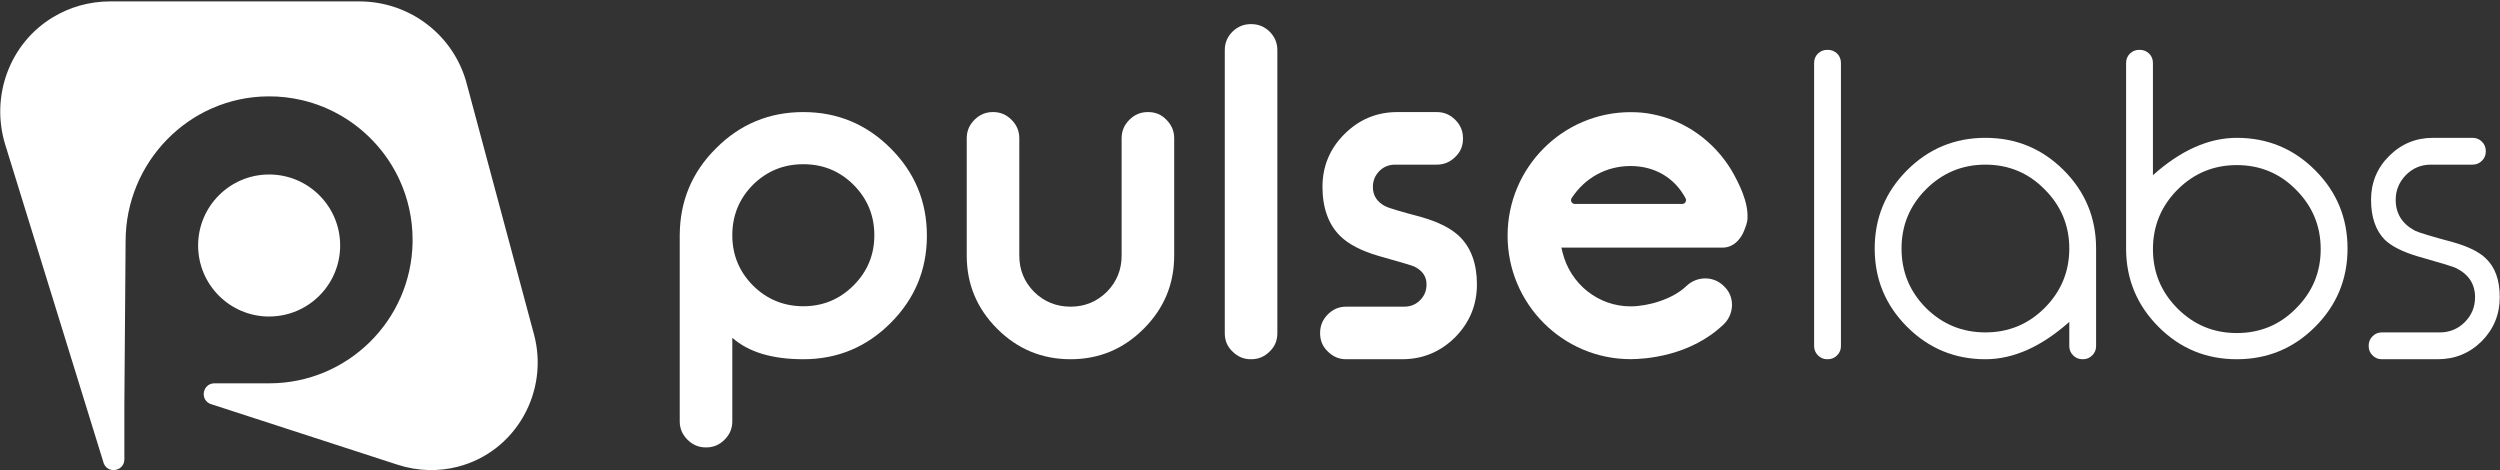
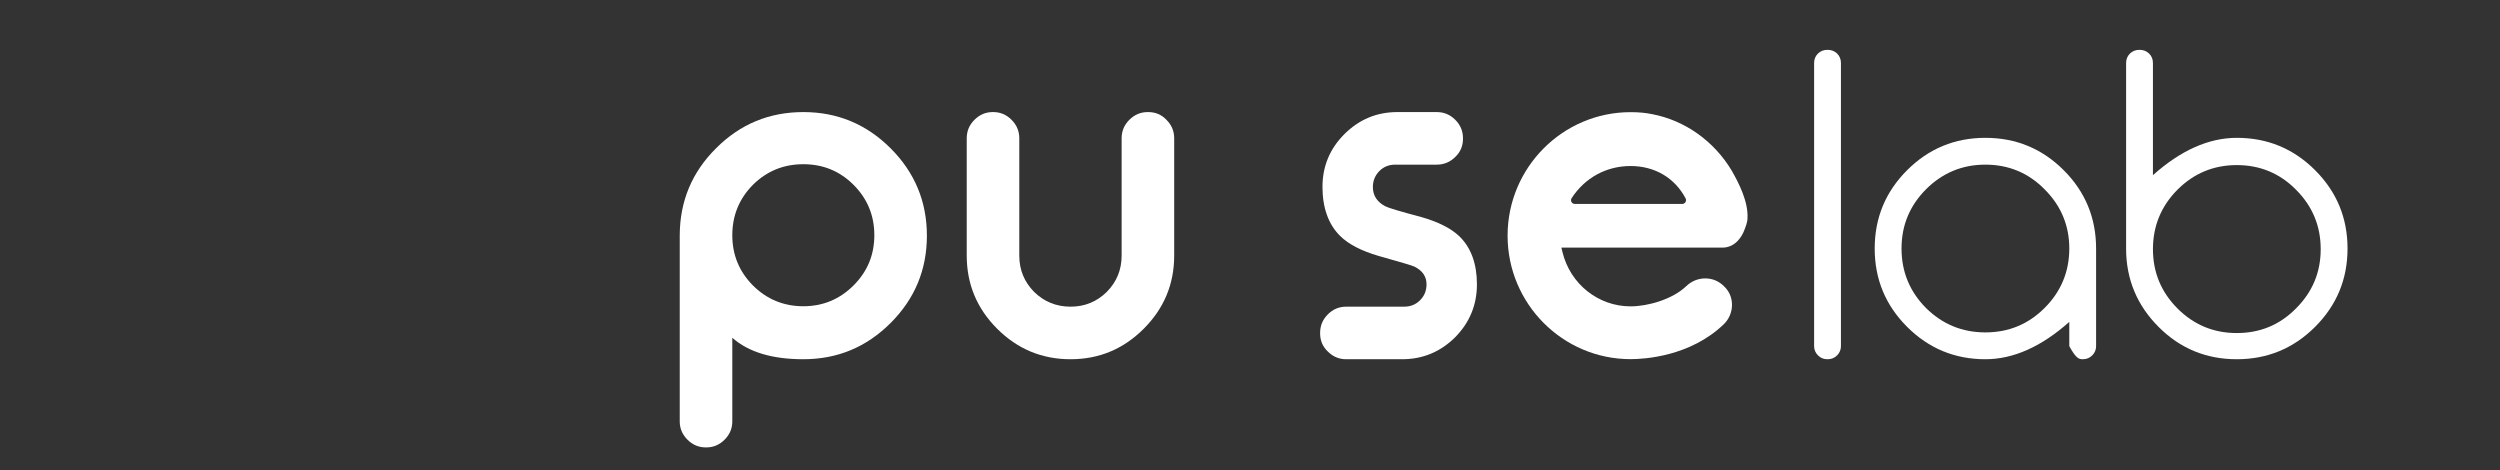
<svg xmlns="http://www.w3.org/2000/svg" width="888" height="167" viewBox="0 0 888 167" fill="none">
  <rect x="0" y="0" width="888" height="167" fill="#333333" stroke="none" />
  <path d="M316.353 52.689C307.773 44.109 297.433 39.809 285.343 39.809C273.253 39.809 262.933 44.079 254.403 52.609C245.813 61.099 241.493 71.409 241.443 83.549V149.699C241.443 152.189 242.363 154.349 244.193 156.179C246.023 158.009 248.183 158.919 250.673 158.919H250.893C253.383 158.919 255.543 158.009 257.373 156.179C259.203 154.349 260.113 152.189 260.113 149.699V119.979C265.853 125.059 274.263 127.599 285.343 127.599C297.433 127.599 307.773 123.309 316.353 114.719C324.943 106.139 329.233 95.799 329.233 83.709C329.233 71.619 324.943 61.279 316.353 52.689ZM303.173 101.389C298.243 106.309 292.303 108.779 285.343 108.779C278.383 108.779 272.363 106.309 267.433 101.389C262.553 96.459 260.113 90.509 260.113 83.549C260.113 76.589 262.553 70.569 267.433 65.649C272.363 60.769 278.333 58.329 285.343 58.329C292.353 58.329 298.293 60.769 303.173 65.649C308.103 70.569 310.563 76.539 310.563 83.549C310.563 90.559 308.103 96.459 303.173 101.389Z" fill="#ffffff" />
  <path d="M414.323 42.559C412.593 40.729 410.443 39.809 407.843 39.809H407.693C405.153 39.809 402.973 40.729 401.143 42.559C399.313 44.379 398.403 46.569 398.403 49.109V90.789C398.403 95.819 396.643 100.119 393.143 103.669C389.583 107.179 385.293 108.929 380.263 108.929C375.233 108.929 370.863 107.179 367.303 103.669C363.803 100.119 362.053 95.819 362.053 90.789V49.109C362.053 46.569 361.133 44.379 359.303 42.559C357.473 40.729 355.313 39.809 352.833 39.809H352.603C350.113 39.809 347.953 40.729 346.123 42.559C344.293 44.379 343.383 46.569 343.383 49.109V90.789C343.383 100.899 346.983 109.569 354.203 116.779C361.413 123.989 370.103 127.599 380.263 127.599C390.423 127.599 399.033 123.989 406.243 116.779C413.463 109.569 417.073 100.899 417.073 90.789V49.109C417.073 46.569 416.153 44.379 414.323 42.559Z" fill="#ffffff" />
-   <path d="M450.973 11.239C449.143 9.459 446.983 8.569 444.493 8.569H444.263C441.773 8.569 439.613 9.459 437.783 11.239C435.953 13.069 435.043 15.249 435.043 17.789V118.379C435.043 120.969 435.953 123.129 437.783 124.859C439.613 126.689 441.773 127.599 444.263 127.599H444.493C446.983 127.599 449.143 126.689 450.973 124.859C452.793 123.129 453.713 120.969 453.713 118.379V17.789C453.713 15.249 452.793 13.069 450.973 11.239Z" fill="#ffffff" />
  <path d="M518.284 83.859C515.334 81.069 510.844 78.799 504.794 77.079C497.324 75.099 493.084 73.829 492.064 73.269C489.124 71.739 487.644 69.459 487.644 66.409C487.644 64.219 488.414 62.339 489.934 60.769C491.454 59.239 493.334 58.479 495.574 58.479H510.354C512.894 58.479 515.084 57.569 516.914 55.739C518.744 54.009 519.654 51.849 519.654 49.259V49.109C519.654 46.569 518.744 44.379 516.914 42.559C515.084 40.729 512.894 39.809 510.354 39.809H496.334C489.024 39.809 482.744 42.429 477.514 47.659C472.334 52.839 469.744 59.089 469.744 66.409C469.744 73.729 471.844 79.739 476.064 83.859C479.014 86.749 483.504 89.089 489.554 90.869C497.324 93.049 501.594 94.319 502.354 94.679C505.254 96.099 506.704 98.209 506.704 100.999C506.704 103.239 505.934 105.119 504.414 106.639C502.894 108.169 501.014 108.929 498.774 108.929H478.124C475.634 108.929 473.474 109.839 471.644 111.669C469.814 113.499 468.904 115.689 468.904 118.229V118.379C468.904 120.969 469.814 123.129 471.644 124.859C473.474 126.689 475.634 127.599 478.124 127.599H498.014C505.324 127.599 511.604 125.009 516.834 119.829C522.014 114.589 524.604 108.319 524.604 100.999C524.604 93.679 522.494 87.869 518.284 83.859Z" fill="#ffffff" />
  <path d="M652.533 19.009C651.613 18.149 650.523 17.709 649.253 17.709H649.023C647.753 17.709 646.663 18.149 645.743 19.009C644.833 19.919 644.373 21.039 644.373 22.359V122.949C644.373 124.219 644.833 125.309 645.743 126.229C646.663 127.139 647.753 127.599 649.023 127.599H649.253C650.523 127.599 651.613 127.139 652.533 126.229C653.443 125.309 653.903 124.219 653.903 122.949V22.359C653.903 21.039 653.443 19.919 652.533 19.009Z" fill="#ffffff" />
-   <path d="M733.033 60.459C725.353 52.789 716.083 48.959 705.213 48.959C694.343 48.959 685.073 52.789 677.403 60.459C669.723 68.139 665.893 77.409 665.893 88.279C665.893 99.149 669.723 108.419 677.403 116.089C685.073 123.759 694.343 127.599 705.213 127.599C715.123 127.599 725.053 123.179 735.013 114.339V122.949C735.013 124.219 735.463 125.309 736.383 126.229C737.293 127.139 738.393 127.599 739.663 127.599H739.883C741.153 127.599 742.253 127.139 743.163 126.229C744.083 125.309 744.533 124.219 744.533 122.949V88.279C744.533 77.409 740.703 68.139 733.033 60.459ZM726.243 109.389C720.453 115.179 713.443 118.069 705.213 118.069C696.983 118.069 689.943 115.179 684.103 109.389C678.313 103.549 675.423 96.509 675.423 88.279C675.423 80.049 678.313 73.089 684.103 67.249C689.943 61.409 696.983 58.479 705.213 58.479C713.443 58.479 720.503 61.409 726.243 67.249C732.093 73.089 735.013 80.099 735.013 88.279C735.013 96.459 732.093 103.549 726.243 109.389Z" fill="#ffffff" />
+   <path d="M733.033 60.459C725.353 52.789 716.083 48.959 705.213 48.959C694.343 48.959 685.073 52.789 677.403 60.459C669.723 68.139 665.893 77.409 665.893 88.279C665.893 99.149 669.723 108.419 677.403 116.089C685.073 123.759 694.343 127.599 705.213 127.599C715.123 127.599 725.053 123.179 735.013 114.339V122.949C737.293 127.139 738.393 127.599 739.663 127.599H739.883C741.153 127.599 742.253 127.139 743.163 126.229C744.083 125.309 744.533 124.219 744.533 122.949V88.279C744.533 77.409 740.703 68.139 733.033 60.459ZM726.243 109.389C720.453 115.179 713.443 118.069 705.213 118.069C696.983 118.069 689.943 115.179 684.103 109.389C678.313 103.549 675.423 96.509 675.423 88.279C675.423 80.049 678.313 73.089 684.103 67.249C689.943 61.409 696.983 58.479 705.213 58.479C713.443 58.479 720.503 61.409 726.243 67.249C732.093 73.089 735.013 80.099 735.013 88.279C735.013 96.459 732.093 103.549 726.243 109.389Z" fill="#ffffff" />
  <path d="M822.333 60.459C814.663 52.789 805.393 48.959 794.513 48.959C784.563 48.959 774.623 53.379 764.723 62.219V22.359C764.723 21.039 764.263 19.919 763.353 19.009C762.433 18.149 761.343 17.709 760.073 17.709H759.843C758.573 17.709 757.483 18.149 756.563 19.009C755.653 19.919 755.193 21.039 755.193 22.359V88.509C755.243 99.279 759.103 108.499 766.783 116.169C774.403 123.789 783.643 127.599 794.513 127.599C805.383 127.599 814.663 123.759 822.333 116.089C830.003 108.419 833.843 99.149 833.843 88.279C833.843 77.409 830.003 68.139 822.333 60.459ZM815.553 109.539C809.813 115.379 802.793 118.299 794.513 118.299C786.233 118.299 779.253 115.379 773.413 109.539C767.613 103.699 764.723 96.689 764.723 88.509C764.723 80.329 767.613 73.239 773.413 67.399C779.253 61.559 786.283 58.639 794.513 58.639C802.743 58.639 809.813 61.559 815.553 67.399C821.393 73.239 824.313 80.279 824.313 88.509C824.313 96.739 821.393 103.699 815.553 109.539Z" fill="#ffffff" />
-   <path d="M882.954 91.779C880.624 89.499 876.784 87.589 871.454 86.069C863.674 83.989 859.134 82.609 857.814 81.949C853.234 79.509 850.954 75.859 850.954 70.979C850.954 67.579 852.174 64.629 854.614 62.139C857.044 59.699 859.994 58.479 863.454 58.479H878.234C879.554 58.479 880.674 58.029 881.584 57.109C882.504 56.199 882.954 55.109 882.954 53.829V53.679C882.954 52.359 882.504 51.239 881.584 50.329C880.674 49.409 879.554 48.959 878.234 48.959H864.214C858.114 48.959 852.904 51.119 848.594 55.429C844.324 59.699 842.194 64.879 842.194 70.979C842.194 77.079 843.844 81.929 847.144 85.229C849.584 87.519 853.414 89.449 858.644 91.019C866.724 93.309 871.244 94.679 872.214 95.139C876.834 97.369 879.144 100.849 879.144 105.579C879.144 109.029 877.924 111.979 875.494 114.419C873.054 116.849 870.104 118.069 866.654 118.069H845.994C844.724 118.069 843.634 118.529 842.724 119.449C841.804 120.359 841.354 121.479 841.354 122.799V122.949C841.354 124.219 841.804 125.309 842.724 126.229C843.634 127.139 844.724 127.599 845.994 127.599H865.884C871.984 127.599 877.194 125.469 881.514 121.199C885.774 116.879 887.914 111.669 887.914 105.579C887.914 99.489 886.264 94.879 882.954 91.779Z" fill="#ffffff" />
  <path d="M615.104 60.599C608.804 50.099 598.494 42.769 586.854 40.549C584.434 40.059 582.074 39.839 579.174 39.839C555.094 39.839 535.494 59.519 535.494 83.709C535.494 107.899 555.094 127.569 579.174 127.569C583.924 127.569 600.334 126.679 612.284 115.169C614.144 113.379 615.204 110.879 615.204 108.289C615.204 105.699 614.234 103.469 612.464 101.779C610.684 99.919 608.334 98.909 605.794 98.889H605.714C603.214 98.889 600.834 99.849 599.004 101.599C594.084 106.339 585.304 108.819 579.174 108.819C567.724 108.819 557.784 100.919 555.004 89.609L554.604 87.959H611.774C616.604 87.959 618.804 83.619 619.364 82.289C620.014 80.659 620.704 78.959 620.704 77.589C621.054 71.729 617.674 65.089 615.104 60.599ZM597.544 72.439H559.364C558.304 72.439 557.674 71.269 558.244 70.379C560.604 66.759 563.684 63.899 567.254 61.959C570.824 60.009 574.884 58.969 579.174 58.969C587.754 58.969 594.874 63.159 598.734 70.479C598.834 70.679 598.884 70.889 598.884 71.099C598.884 71.799 598.324 72.439 597.544 72.439Z" fill="#ffffff" />
-   <path d="M95.593 112.419C109.523 112.419 120.823 101.129 120.823 87.199C120.823 80.239 118.003 73.929 113.433 69.369C108.873 64.799 102.563 61.979 95.593 61.979C88.623 61.979 82.323 64.799 77.763 69.369C73.193 73.929 70.373 80.239 70.373 87.199C70.373 94.159 73.193 100.469 77.763 105.039C82.323 109.599 88.633 112.429 95.593 112.429V112.419Z" fill="#FFffff" />
-   <path d="M189.633 118.609C195.203 139.079 183.193 160.469 162.653 165.769C155.903 167.509 148.533 167.449 141.193 165.059L74.593 143.429C74.053 143.189 73.623 142.859 73.293 142.479C71.283 140.239 72.673 136.159 76.183 136.159H95.593C123.453 136.159 146.083 113.809 146.553 86.069V85.189C146.553 77.609 144.903 70.419 141.933 63.949C139.833 59.379 137.083 55.169 133.783 51.449C126.883 43.639 117.633 37.969 107.133 35.539C105.283 35.109 103.383 34.789 101.453 34.559C99.413 34.319 97.333 34.209 95.223 34.229C67.133 34.419 44.613 57.609 44.613 85.699L44.173 143.749V163.159C44.173 166.659 40.103 168.049 37.853 166.049C37.473 165.709 37.153 165.279 36.903 164.749L1.863 51.399C-3.437 34.229 3.383 15.439 18.763 6.149C24.683 2.569 31.633 0.499 39.133 0.499H127.613C145.883 0.499 161.563 12.849 165.913 30.229L189.623 118.599L189.633 118.609Z" fill="#FFffff" />
</svg>